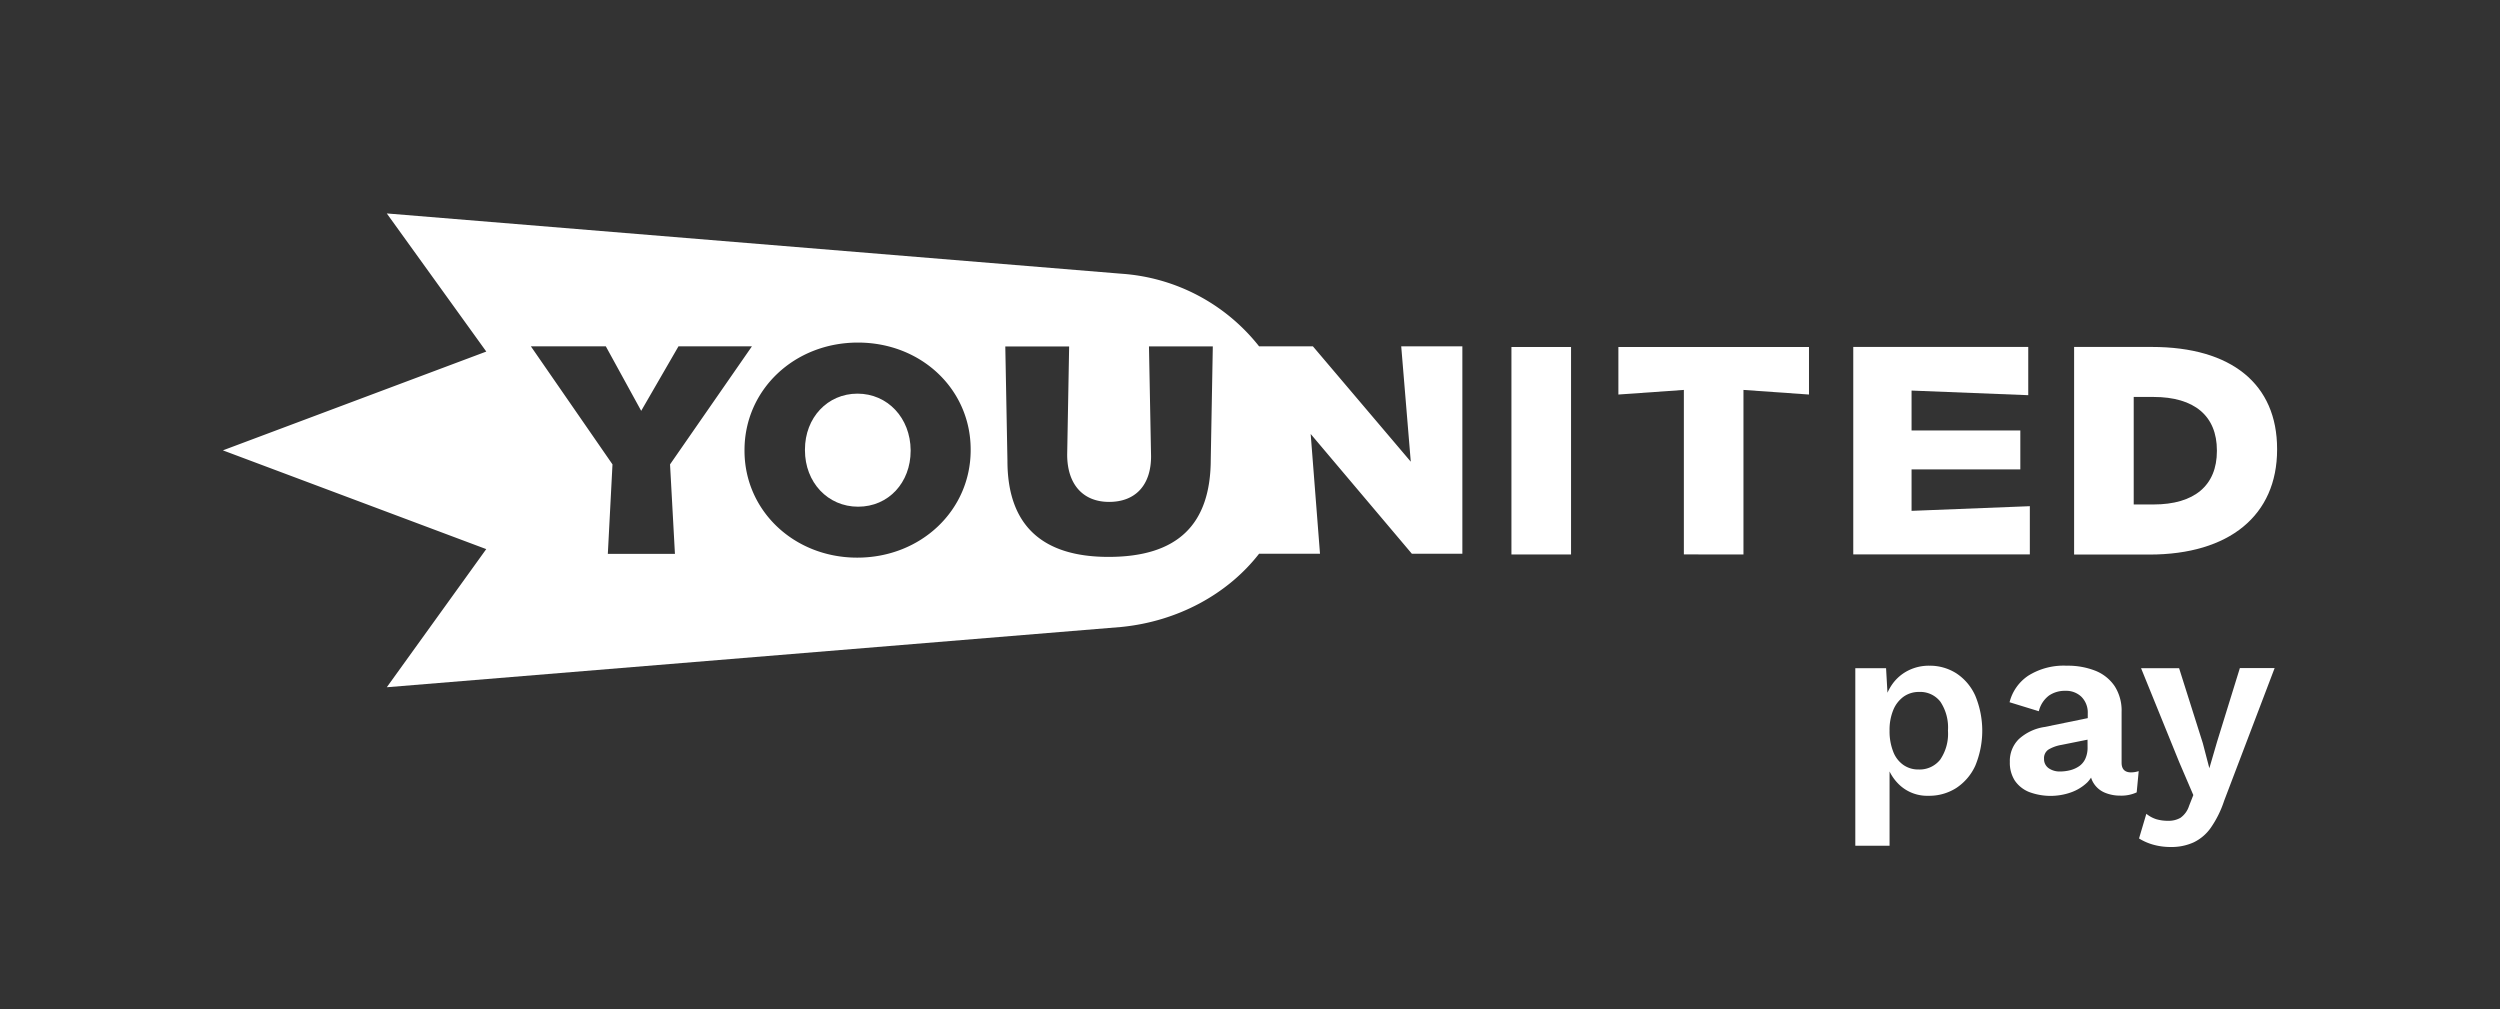
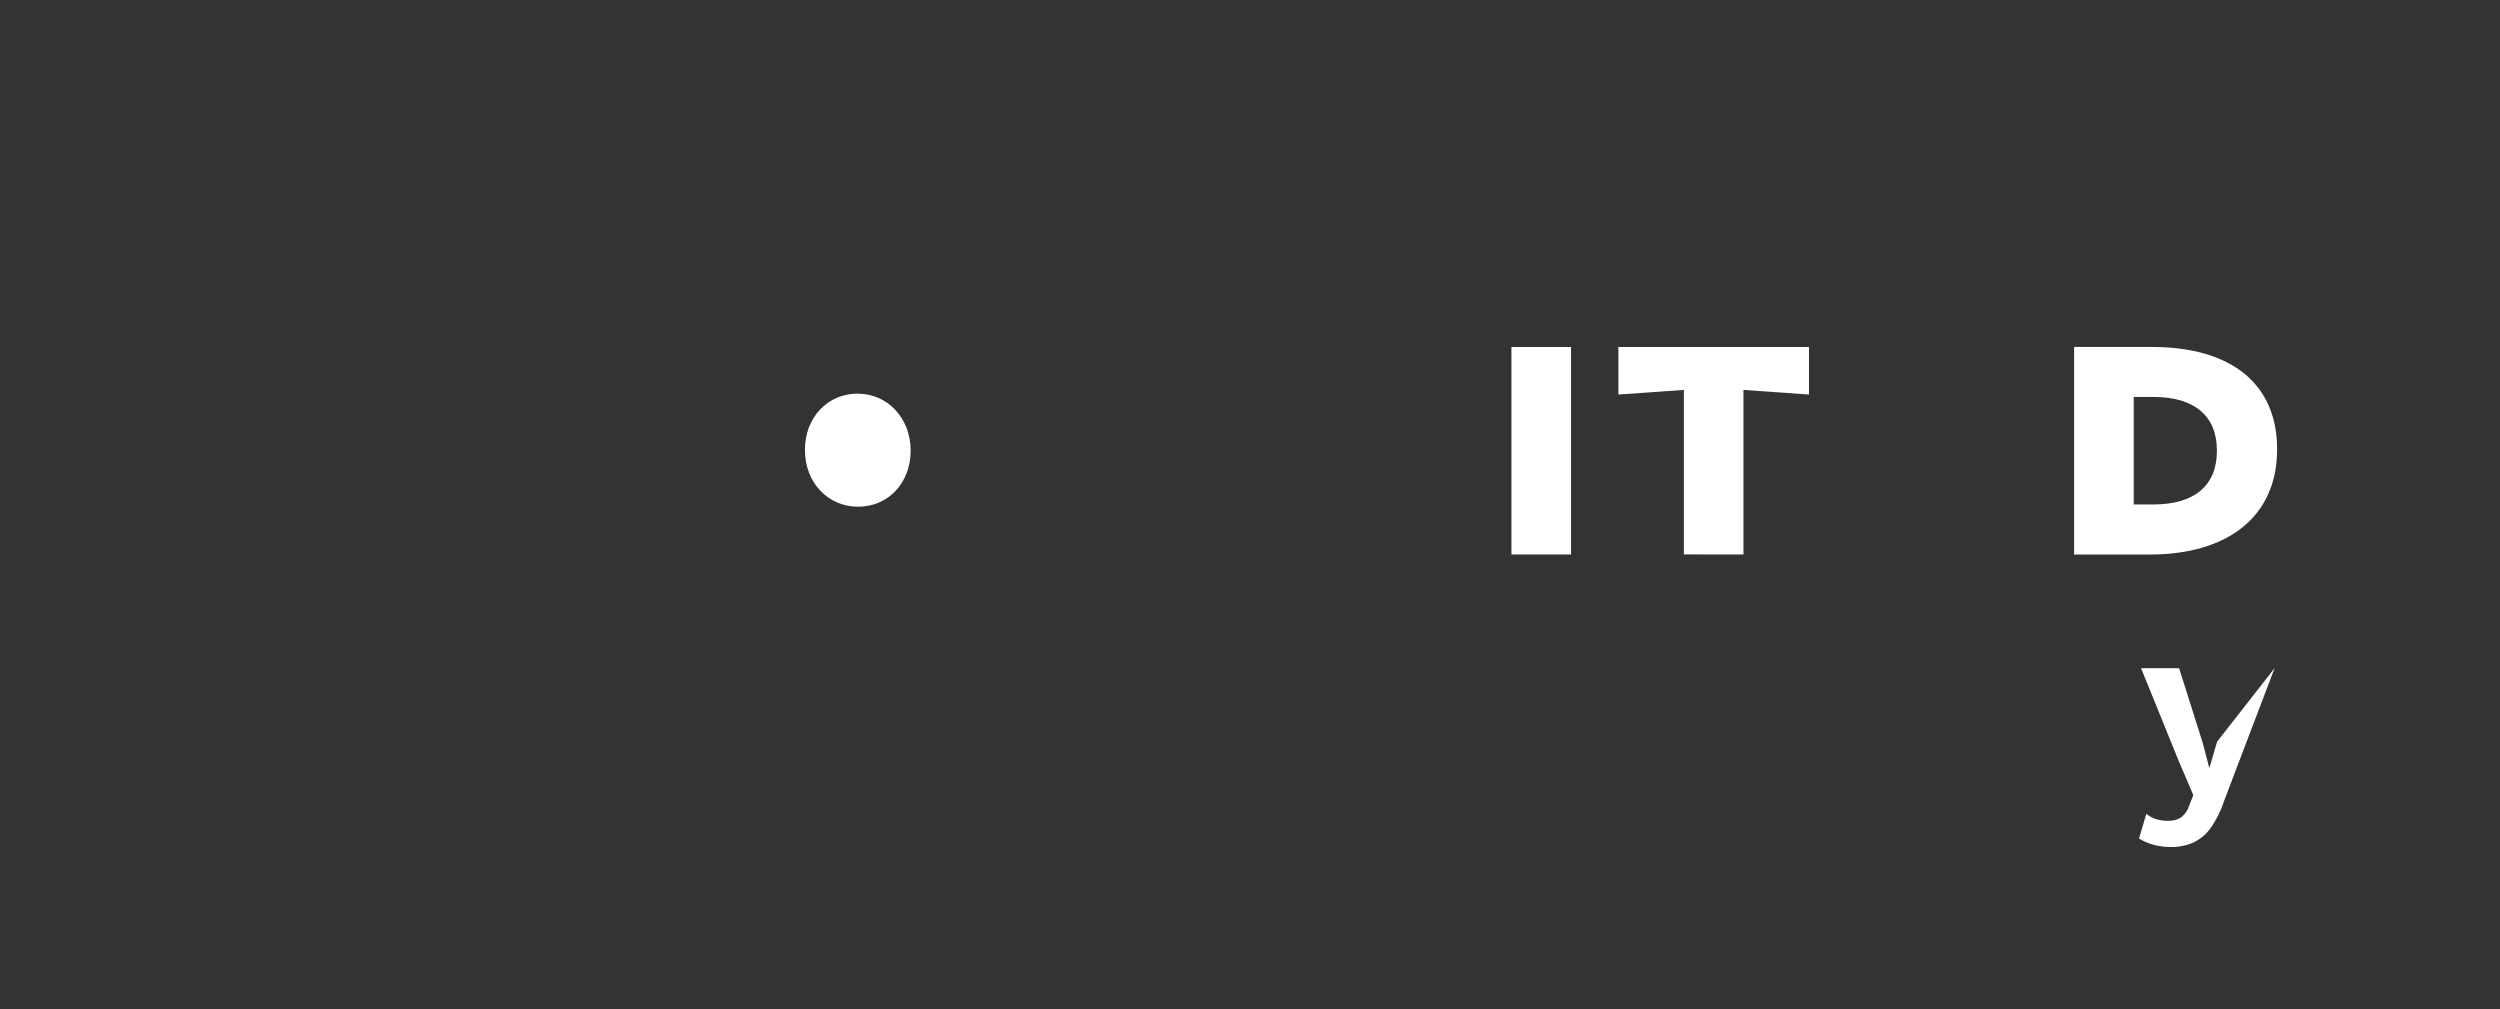
<svg xmlns="http://www.w3.org/2000/svg" id="Calque_1" data-name="Calque 1" viewBox="0 0 536.46 216.55">
  <rect x="0" y="0" width="536.46" height="216.55" fill="#333333" stroke="none" />
  <defs>
    <style>.cls-1{fill:#fff;}</style>
  </defs>
  <polygon class="cls-1" points="347.28 84.66 361.33 83.67 361.33 118.97 374.12 118.98 374.12 83.67 388.18 84.66 388.18 74.46 347.28 74.46 347.28 84.66" />
-   <path class="cls-1" d="M302.73,99.07l-21-24.75H270.18a41.15,41.15,0,0,0-29.5-15.58L83,45.8l21.35,29.64L47.83,96.64l56.51,21.19L83,147.47l157.69-12.94c12-1.21,22.72-7,29.49-15.71v0h13.07l-2-25.7,21.71,25.7h10.84V74.32H300.68Zm-172.3,19.78,1-19.2L113.92,74.32H130l7.59,13.84,8-13.84h15.76L143.78,99.65l1.05,19.2Zm77.86-22.26c0,12.94-10.69,23.07-24.34,23.07h0c-13.57,0-24.19-10.08-24.19-22.94v-.14c0-12.94,10.68-23.07,24.33-23.07s24.2,10.07,24.2,22.94Zm51.52,1.91c0,14.13-7.18,21-21.95,21h0c-14.38,0-21.68-6.93-21.68-20.6l-.46-24.56h13.7L229,97.54c0,6.37,3.37,10.16,9,10.16s9-3.57,9-9.79l-.45-23.58h13.7Z" />
  <path class="cls-1" d="M184,84.47c-6.42,0-11.27,5.15-11.27,12v.14c0,6.91,4.9,12.12,11.41,12.12s11.27-5.16,11.27-12v-.13C195.36,89.68,190.46,84.47,184,84.47Z" />
  <rect class="cls-1" x="324.33" y="74.46" width="12.79" height="44.52" />
-   <polygon class="cls-1" points="435.57 108.62 410.19 109.62 410.19 100.72 433.53 100.72 433.53 92.37 410.19 92.37 410.19 83.81 435.23 84.8 435.23 74.45 397.68 74.45 397.68 118.97 435.57 118.97 435.57 108.62" />
-   <path class="cls-1" d="M419.85,144.52a10.56,10.56,0,0,0-5.85-1.67,9.82,9.82,0,0,0-4.56,1.05,9.3,9.3,0,0,0-3.35,2.87,10.59,10.59,0,0,0-1.07,1.88l-.3-5.26h-6.6v38.09h7.35V165.54a9.9,9.9,0,0,0,2.5,3.22,8.7,8.7,0,0,0,5.87,2,10.75,10.75,0,0,0,5.93-1.66,11.36,11.36,0,0,0,4.1-4.8,19.61,19.61,0,0,0,0-15A11.22,11.22,0,0,0,419.85,144.52ZM416.34,163a5.63,5.63,0,0,1-4.64,2.12,5.53,5.53,0,0,1-3.3-1,6.12,6.12,0,0,1-2.17-2.89,11.85,11.85,0,0,1-.76-4.43,11.17,11.17,0,0,1,.81-4.48,6.62,6.62,0,0,1,2.22-2.84,5.64,5.64,0,0,1,3.3-1,5.45,5.45,0,0,1,4.59,2.12A10,10,0,0,1,418,156.8,9.81,9.81,0,0,1,416.34,163Z" />
-   <path class="cls-1" d="M475.75,159.16l-1.66,5.69-1.4-5.37-5.09-16.09h-8.16l8.21,20.22,3,7-.91,2.31a4.94,4.94,0,0,1-1.85,2.57,5.06,5.06,0,0,1-2.6.64,8.81,8.81,0,0,1-2.58-.34,6.6,6.6,0,0,1-2.14-1.16L459,179.92a12,12,0,0,0,3,1.32,13.62,13.62,0,0,0,3.84.51,11.36,11.36,0,0,0,4.9-1,9.54,9.54,0,0,0,3.65-3.11,22.26,22.26,0,0,0,2.87-5.79l10.84-28.49h-7.46Z" />
+   <path class="cls-1" d="M475.75,159.16l-1.66,5.69-1.4-5.37-5.09-16.09h-8.16l8.21,20.22,3,7-.91,2.31a4.94,4.94,0,0,1-1.85,2.57,5.06,5.06,0,0,1-2.6.64,8.81,8.81,0,0,1-2.58-.34,6.6,6.6,0,0,1-2.14-1.16L459,179.92a12,12,0,0,0,3,1.32,13.62,13.62,0,0,0,3.84.51,11.36,11.36,0,0,0,4.9-1,9.54,9.54,0,0,0,3.65-3.11,22.26,22.26,0,0,0,2.87-5.79l10.84-28.49Z" />
  <path class="cls-1" d="M461.77,74.45h-16.7V119h16.15c17.17,0,27.41-8.42,27.41-22.53v-.13C488.63,82.42,478.84,74.45,461.77,74.45Zm13.94,22.33c0,7.4-4.83,11.47-13.6,11.47h-4.25V85.18h4.25c8.77,0,13.6,4.07,13.6,11.47Z" />
-   <path class="cls-1" d="M455.26,163.67V152.78a9.68,9.68,0,0,0-1.48-5.53,9,9,0,0,0-4.1-3.3,16,16,0,0,0-6.17-1.1,14.29,14.29,0,0,0-8.29,2.15,9.69,9.69,0,0,0-4,5.69l6.28,1.93a5.93,5.93,0,0,1,2.2-3.38,6,6,0,0,1,3.49-1,4.73,4.73,0,0,1,3.46,1.29A4.8,4.8,0,0,1,448,153.1v1L438.73,156a10.49,10.49,0,0,0-5.52,2.6,6.59,6.59,0,0,0-1.93,4.91,7.07,7.07,0,0,0,1.07,4,6.75,6.75,0,0,0,3.06,2.44,13.15,13.15,0,0,0,9,.08,9.77,9.77,0,0,0,3.52-2.17,7,7,0,0,0,.78-1,4.86,4.86,0,0,0,.56,1.22,5.17,5.17,0,0,0,2.36,2,8.49,8.49,0,0,0,3.38.65,7.83,7.83,0,0,0,3.49-.7l.43-4.56a5.39,5.39,0,0,1-1.72.27C455.9,165.71,455.26,165,455.26,163.67Zm-7.3-3.33a5.76,5.76,0,0,1-.48,2.47,3.94,3.94,0,0,1-1.34,1.61,6,6,0,0,1-1.93.86,9,9,0,0,1-2.2.27,4.09,4.09,0,0,1-2.39-.7,2.35,2.35,0,0,1-1-2,2.21,2.21,0,0,1,.94-2,8,8,0,0,1,2.76-1l5.63-1.13Z" />
</svg>